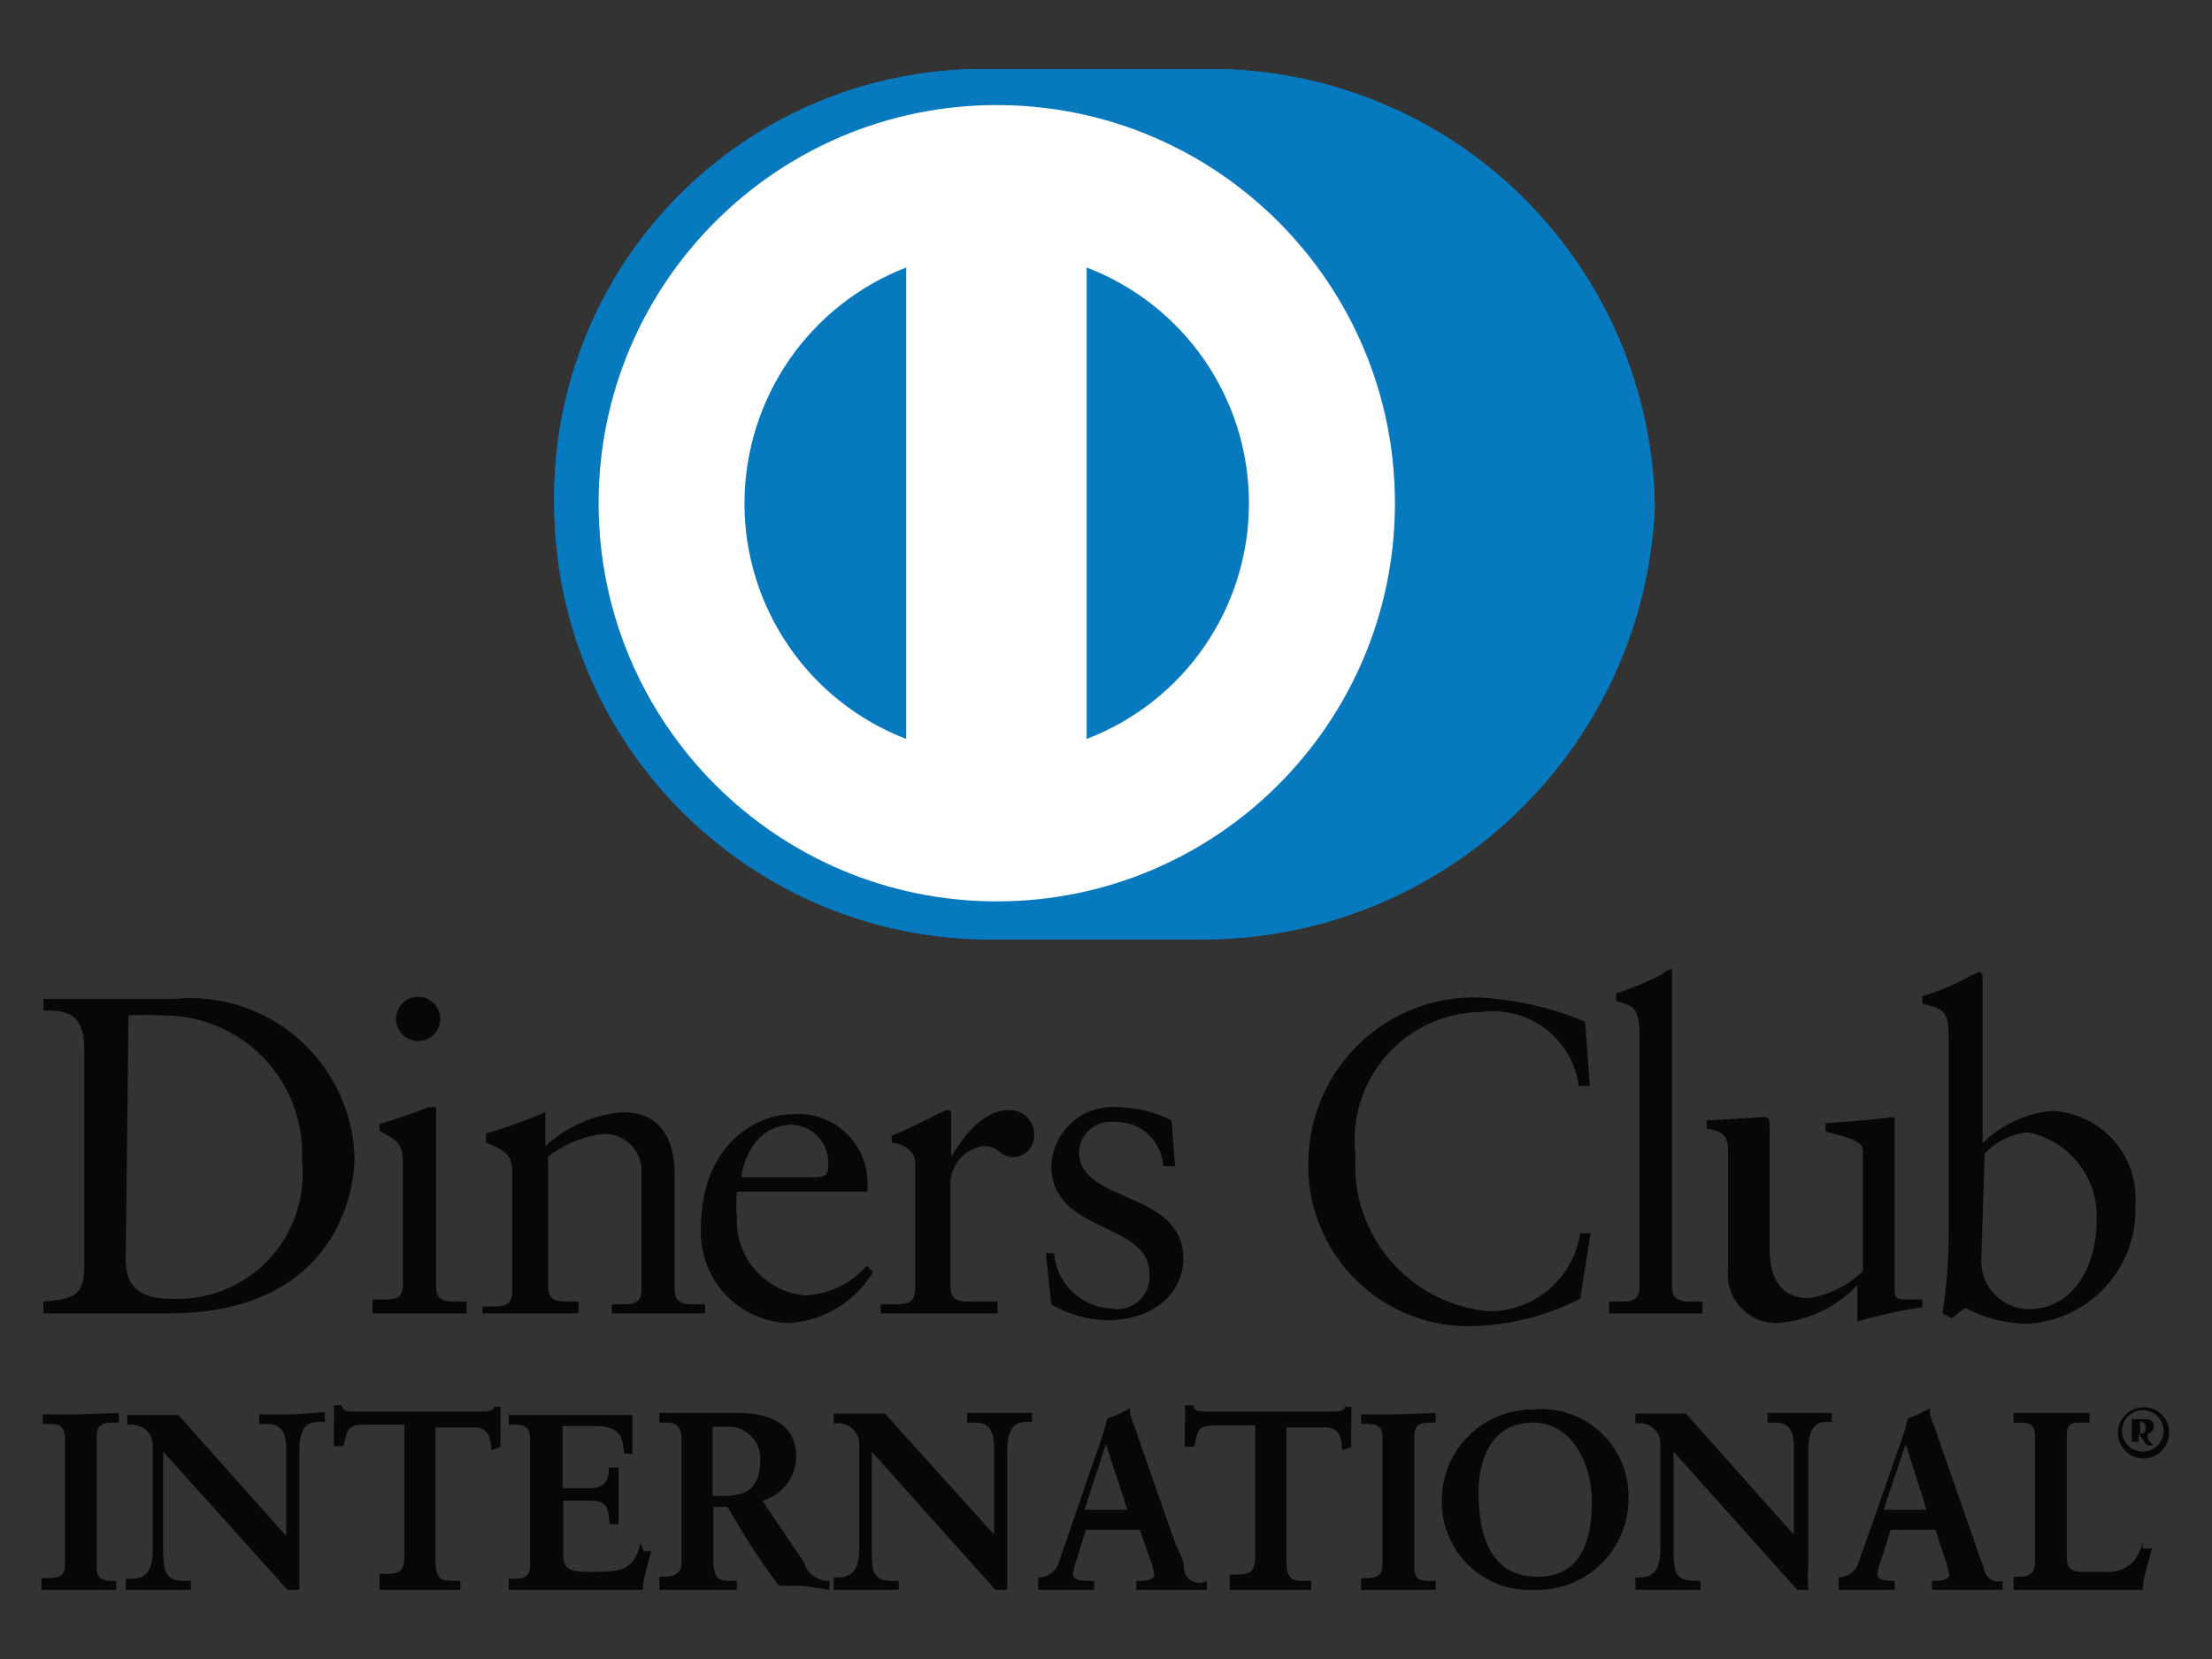
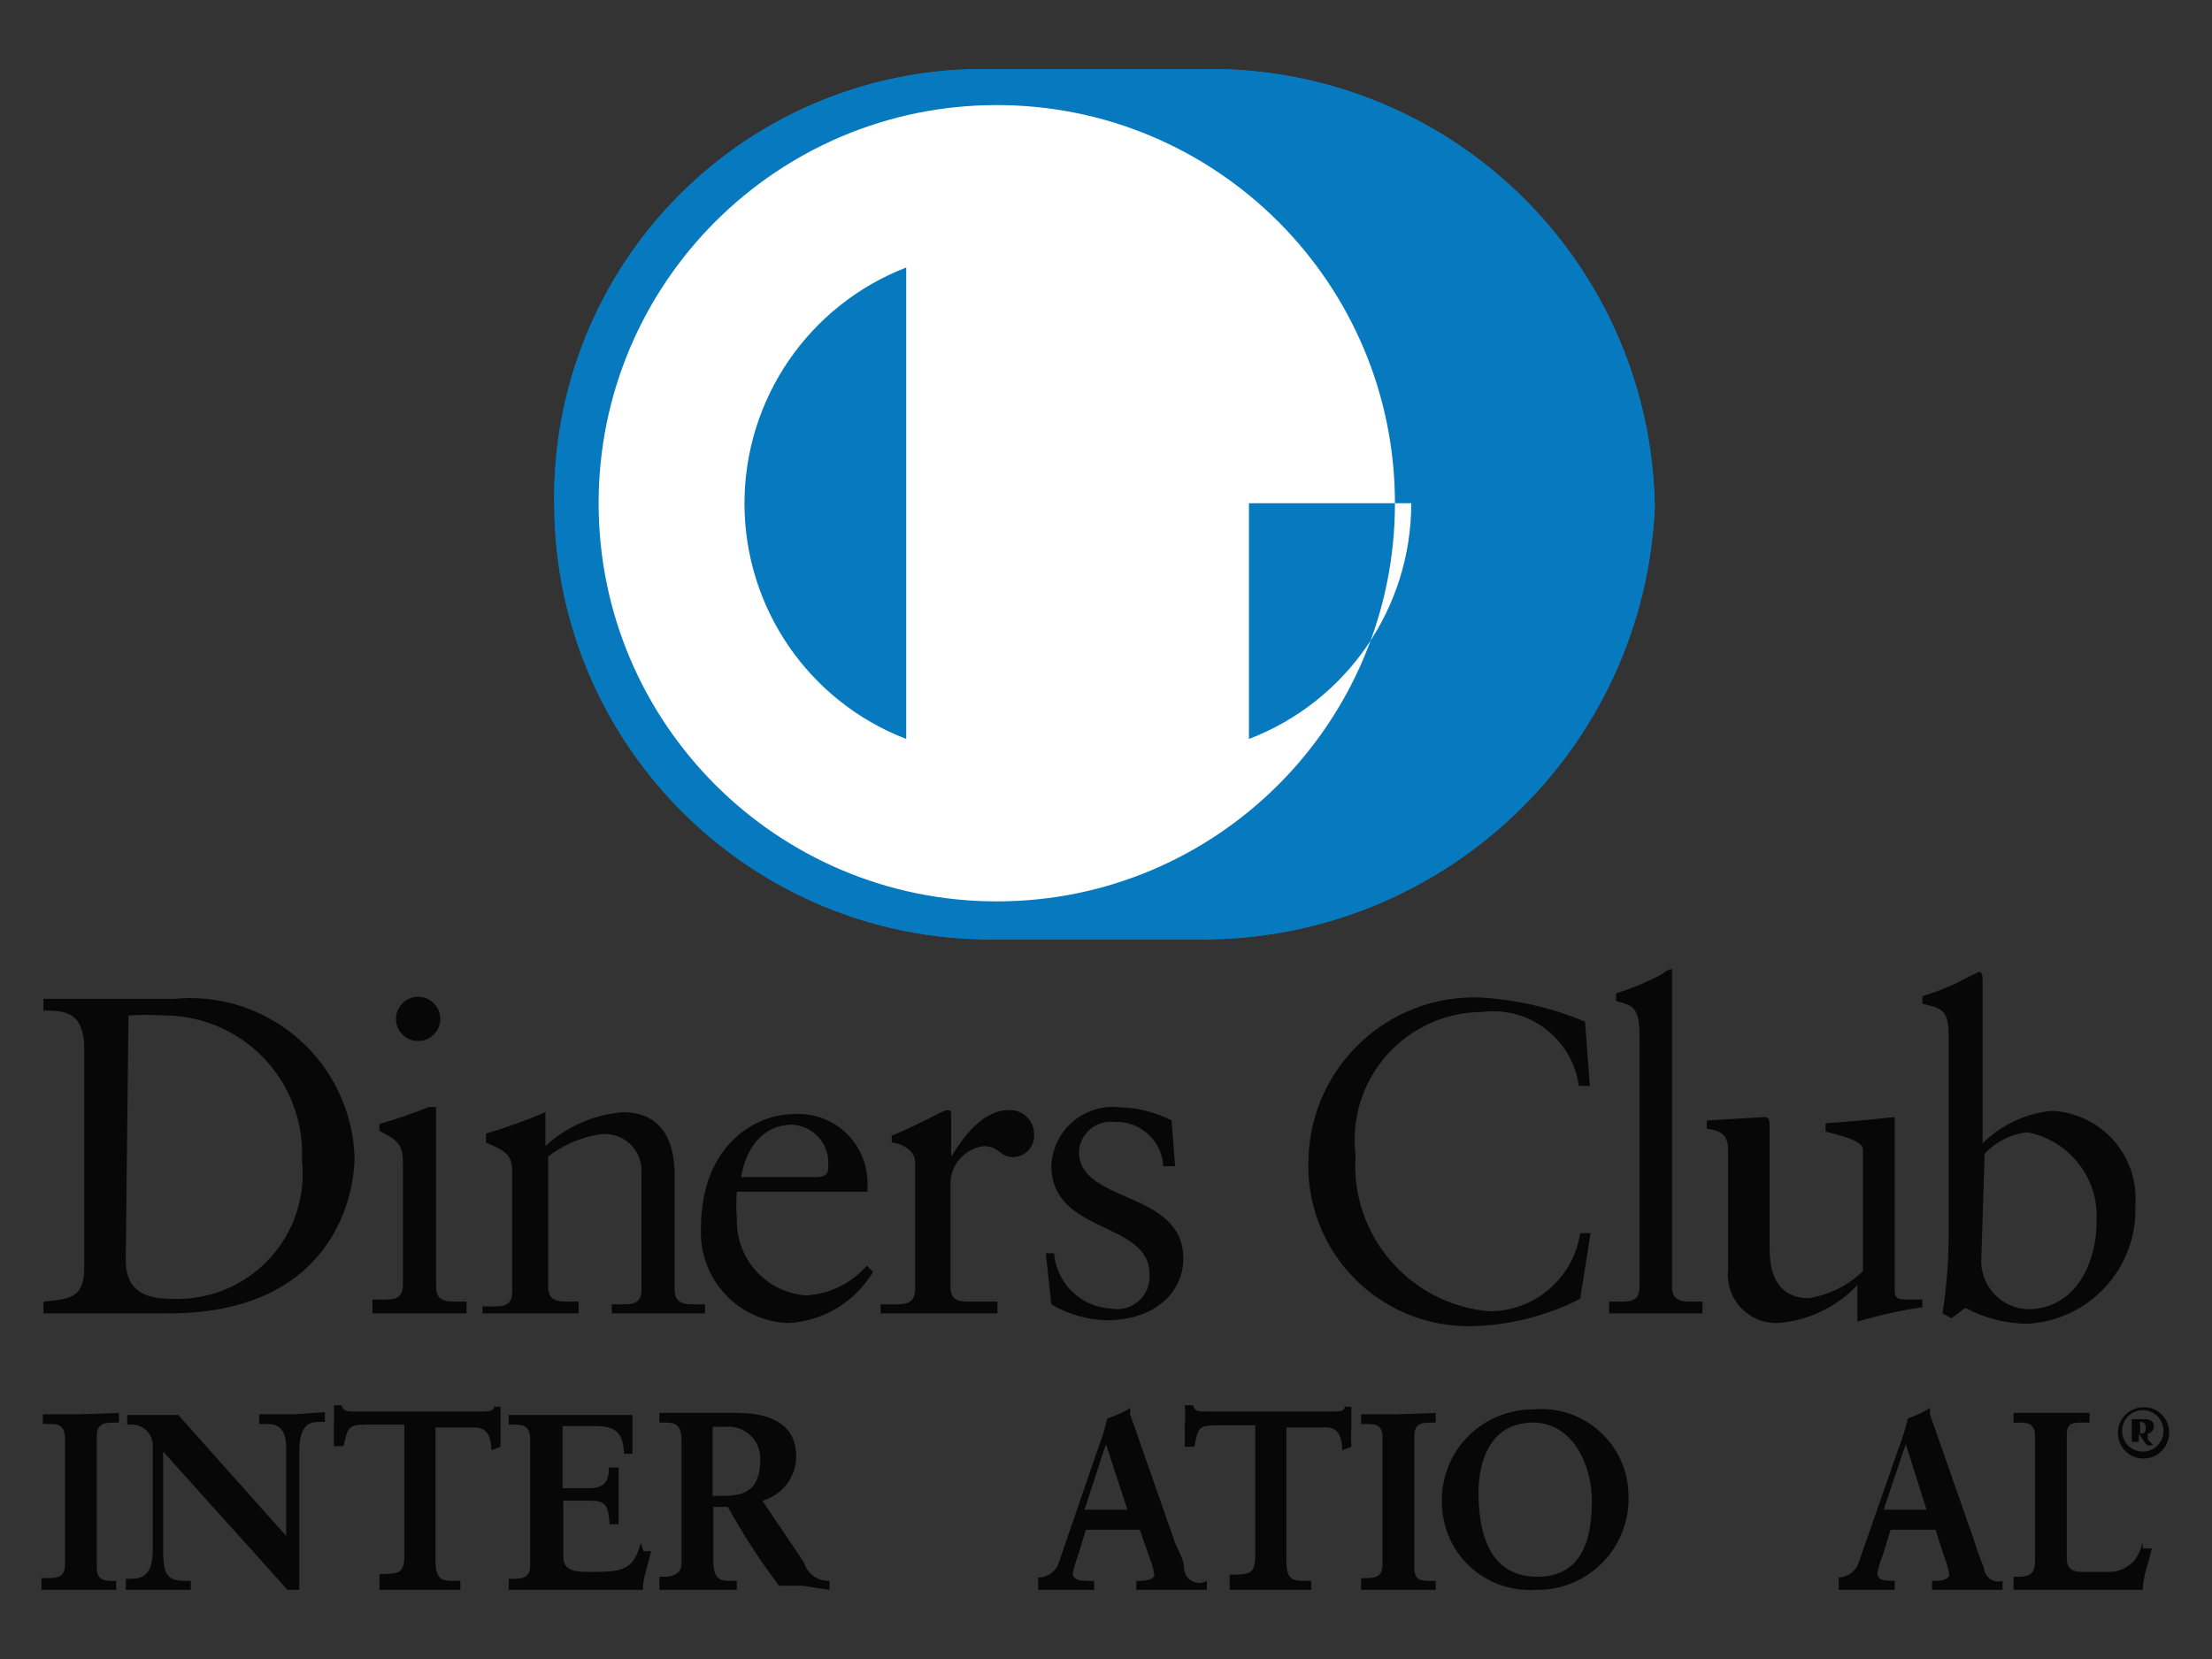
<svg xmlns="http://www.w3.org/2000/svg" fill="none" viewBox="0 0 32 24">
  <rect x="0" y="0" width="32" height="24" fill="#333333" stroke="none" />
  <path fill-rule="evenodd" clip-rule="evenodd" d="M5.129 16.73c0 .65-.38 2.27-2.69 2.27H.629v-.17c.009-.001.018-.002.026-.003.373-.038.564-.058.564-.497v-3.15c0-.56-.3-.56-.59-.56v-.17H2.519c.653-.064 1.303.145 1.797.576.494.432.788 1.048.813 1.704zm-2.76-2.04c-.17-.01-.34-.01-.51 0l-.04 3.54c0 .5.36.56.68.56.525.02 1.033-.189 1.392-.573.359-.384.533-.905.478-1.427.027-.548-.171-1.082-.549-1.479-.378-.397-.903-.621-1.451-.621z" fill="#000" fill-opacity=".87" />
  <path d="M6.749 19v-.17h-.11c-.19 0-.33 0-.33-.22v-2.59c-.039-.009-.081-.009-.12 0-.229.093-.462.173-.7.24v.1c.24.13.34.17.34.46v1.76c0 .22-.13.22-.31.22h-.13v.2h1.4-.04zM6.049 15.06c.087 0.0.17-.035.23-.097.06-.062.093-.146.09-.233-.005-.173-.147-.31-.32-.31-.177 0-.32.143-.32.32 0 .177.143.32.32.32zM10.2 18.87h-.11c-.19 0-.33 0-.33-.22v-1.65c0-.5-.19-.91-.75-.91-.417.034-.812.206-1.12.49v-.42-.07c-.281.119-.568.223-.86.31v.13c.3.12.38.19.38.43v1.72c0 .22-.13.22-.32.22h-.11v.1h1.39v-.17h-.12c-.18 0-.32 0-.32-.22v-1.88c.219-.168.477-.279.75-.32.158-.021.316.029.433.138.116.108.178.264.167.422v1.68c0 .22-.13.22-.31.22h-.12v.13h1.35v-.13z" fill="#000" fill-opacity=".87" />
  <path fill-rule="evenodd" clip-rule="evenodd" d="M12.63 18.4c-.258.43-.71.706-1.21.74-.351-.008-.684-.156-.925-.412-.241-.256-.368-.597-.355-.948 0-1.28.86-1.66 1.31-1.66.282-.028.563.064.773.255.21.191.329.462.327.745v.12H10.66c-.011.126-.011.254 0 .38-.023.582.419 1.077 1 1.12.339-.019.657-.174.88-.43l.09.09zm-1.21-2.13c.008-0.0.017-0.0.025 0h-.025zm.032 0c-.002-0-.005-0-.007-0h.025c-.006 0-.012 0-.018 0zm0 0c.145.005.283.068.383.174.107.115.16.269.146.425 0 .08 0 .16-.18.16h-1.08c.079-.463.342-.751.732-.76z" fill="#000" fill-opacity=".87" />
  <path d="M12.92 18.87h-.18v.13h1.69v-.17h-.36c-.19 0-.32 0-.32-.22v-1.49c.003-.275.208-.505.48-.54.23 0 .23.16.43.16.084-.003.164-.039.22-.101.057-.062.085-.145.08-.229 0-.096-.039-.189-.109-.255-.07-.066-.164-.101-.261-.095-.39 0-.67.42-.83.67v-.58c0-.07 0-.09-.06-.09s-.32.17-.8.37v.1c.1 0 .34.09.34.29v1.83c-.01.22-.14.22-.32.22zM16.069 18.93c-.435-.024-.786-.366-.82-.8h-.12l.08.74c.24.141.512.22.79.23.77 0 1.12-.46 1.12-.89 0-1-1.51-.79-1.51-1.55.007-.126.066-.243.163-.325.096-.081.222-.119.347-.105.372-.017.689.268.71.64h.17l-.05-.66c-.229-.119-.482-.184-.74-.19-.246-.031-.494.042-.683.202-.19.16-.304.391-.317.638 0 1 1.42.8 1.42 1.57.012.147-.045.291-.155.39-.11.098-.26.139-.405.11zM22.86 18.79l.15-.95h-.15c-.099.648-.654 1.128-1.31 1.13-1.156-.096-2.021-1.103-1.94-2.26-.063-.524.101-1.05.451-1.445.349-.395.851-.623 1.379-.625.681-.089 1.307.389 1.4 1.07h.16l-.07-.93c-.486-.203-1.004-.322-1.53-.35-1.314-.04-2.416.986-2.47 2.3-.039.668.212 1.321.689 1.79.477.469 1.134.71 1.801.66.502-.03.992-.163 1.44-.39zM24.629 19v-.17h-.11c-.19 0-.33 0-.33-.22v-4.59s-.07 0-.14.07c-.214.115-.438.208-.67.28v.11c.24.07.34.08.34.51v3.62c0 .22-.13.22-.31.22h-.13V19h1.4-.05zM25 16.69v1.67c-.023.201.042.402.178.551.136.149.33.233.532.229.442-.031.856-.227 1.16-.55v.53c.308-.092.622-.162.94-.21v-.11h-.21c-.11 0-.19 0-.19-.12v-2.4-.12s-.43.05-1 .09v.12c.23.06.54.13.54.26v1.76c-.215.206-.487.342-.78.39-.57 0-.57-.56-.57-.75v-1.68c0-.14 0-.19-.07-.19l-.84.05v.12c.31.03.31.19.31.36z" fill="#000" fill-opacity=".87" />
  <path fill-rule="evenodd" clip-rule="evenodd" d="M28.191 17.8v-2.8c0-.386-.093-.409-.351-.473-.009-.002-.019-.005-.029-.007v-.11c.233-.068.458-.162.67-.28l.15-.07c.05 0 .05.09.05.09v2.39c.27-.267.623-.433 1-.47.344.015.668.17.896.428.228.258.342.598.314.942.034.9-.66 1.661-1.56 1.71-.314-.002-.623-.081-.9-.23l-.2.15-.13-.07c.062-.397.092-.798.09-1.2zm1.14-1.42c-.237.026-.457.136-.62.31l-.05 1.58c.015.363.306.655.67.67.71 0 1-.69 1-1.27.037-.62-.391-1.171-1-1.29z" fill="#000" fill-opacity=".87" />
  <path d="M1.14 20.46H.62v.14h.07c.13 0 .24 0 .25.19v1.85c0 .18-.12.19-.25.19h-.09v.17H1.68v-.13h-.03c-.13 0-.25 0-.25-.19v-1.91c0-.18.12-.19.25-.19h.07v-.14l-.58.02zM4.25 20.46h-.5v.14h.09c.11 0 .29 0 .3.32v1.3l-1.56-1.75h-.74v.14h.06c.081-.003.16.028.219.084.058.057.091.135.091.216v1.5c0 .28-.07.43-.31.43h-.08v.16h.94v-.13h-.08c-.26 0-.31-.09-.32-.4v-1.47l1.8 2h.17v-2c0-.41.16-.43.3-.43h.07v-.14l-.45.03zM7.15 20.33c0 .09-.08.09-.18.09h-1.85c-.09 0-.15 0-.18-.09h-.11c.005.097.005.193 0 .29v.3h.14c.06-.26.06-.31.32-.31h.56v1.88c0 .27-.08.27-.28.28h-.08v.23h1.17v-.13h-.08c-.17 0-.28 0-.28-.29v-1.93h.56c.23 0 .24.19.25.33l.13-.05v-.29-.29h-.1l.01-.02zM9.269 22.32c-.1.4-.28.42-.7.42-.23 0-.42 0-.42-.22v-.81h.41c.24 0 .24.13.26.34h.13v-.4-.42h-.14c0 .19-.06.29-.26.3h-.41v-.9h.48c.36 0 .39.17.41.4h.12v-.56H7.359v.14h.06c.13 0 .24 0 .25.19v1.85c0 .18-.12.19-.25.19h-.06v.16h1.94c0-.18.08-.37.12-.56h-.11l-.04-.12z" fill="#000" fill-opacity=".87" />
  <path fill-rule="evenodd" clip-rule="evenodd" d="M11.029 21.71l.6.89c.046.165.199.276.37.27v.13l-.39-.06h-.34c-.273-.362-.52-.743-.74-1.14h-.21v.8c.01.27.11.27.28.27h.06v.13H9.539v-.19h.08c.13 0 .24-.06.24-.18v-1.8c0-.25-.13-.25-.24-.25h-.08v-.14h1.12c.44 0 .86.13.86.64-.007.295-.206.551-.49.63zm-.56-.07c.35 0 .53-.12.53-.54.001-.129-.053-.253-.149-.34-.095-.087-.223-.131-.351-.12h-.19v1h.16z" fill="#000" fill-opacity=".87" />
-   <path d="M14.931 20.58v-.14h-.94v.14h.09c.11 0 .29 0 .3.32v1.3l-1.58-1.75h-.74v.14h.06c.081-.003.16.028.219.084.058.057.091.134.091.216v1.49c0 .29-.07.44-.31.44h-.06v.18h.94v-.13h-.08c-.26 0-.31-.09-.31-.4v-1.47l1.79 2h.17v-2c0-.41.16-.43.3-.43h.07l-.01.01z" fill="#000" fill-opacity=".87" />
  <path fill-rule="evenodd" clip-rule="evenodd" d="M17.043 22.416c.043.091.086.182.086.264 0.0.079.042.151.11.19.068.039.152.039.22-0v.13h-1.02v-.13h.05c.09 0 .21-.02.21-.09-.013-.086-.037-.17-.07-.25l-.14-.4h-.78l-.11.36c-.032.088-.059.178-.08.27 0 .11.14.11.25.11h.06v.13h-.81v-.18c.138.002.26-.088.3-.22l.56-1.63c.057-.146.104-.297.14-.45.116-.036.227-.086.33-.15v.09l.65 1.86c.013.032.029.064.044.097zm-1.044-1.526l-.31.95h.62l-.31-.95z" fill="#000" fill-opacity=".87" />
  <path d="M19.459 20.33c0 .09-.08.09-.18.09h-1.84c-.09 0-.16 0-.18-.09h-.12c.01.096.01.194 0 .29v.31h.14c.05-.26.05-.31.31-.31h.57v1.88c0 .27-.09.27-.28.28h-.09v.22h1.18v-.13h-.08c-.17 0-.28 0-.28-.29v-1.93h.57c.22 0 .23.19.24.33l.13-.05c-.005-.097-.005-.193 0-.29v-.29h-.1l.01-.02zM20.22 20.46h-.53v.14h.06c.13 0 .25 0 .25.19v1.85c0 .18-.12.19-.25.19h-.06v.17h1.08v-.13h-.07c-.13 0-.24 0-.24-.19v-1.91c0-.18.11-.19.24-.19h.07v-.14l-.55.02z" fill="#000" fill-opacity=".87" />
  <path fill-rule="evenodd" clip-rule="evenodd" d="M21.243 20.774c.248-.248.586-.386.936-.384.351-.034.7.081.962.317.262.236.414.57.418.923.014.366-.124.721-.382.981-.258.26-.612.401-.978.389-.352.019-.697-.108-.951-.353-.254-.245-.395-.584-.389-.937-.003-.351.136-.688.384-.936zm1.786.936c0-.52-.28-1.13-.85-1.13-.61 0-.79.54-.79 1.01 0 .63.18 1.22.85 1.22.67 0 .79-.58.79-1.1z" fill="#000" fill-opacity=".87" />
-   <path d="M26.5 20.58v-.14H25.57v.14h.09c.1 0 .29 0 .29.32v1.3l-1.56-1.75h-.73v.14h.06c.08-.003.158.028.215.085.057.057.088.135.085.215v1.5c0 .28-.07.43-.3.43h-.06v.18h.94v-.13h-.07c-.27 0-.31-.09-.32-.4v-1.47l1.79 2h.16c-.01-.116-.01-.234 0-.35v-1.65c0-.41.15-.43.3-.43h.07l-.03.01z" fill="#000" fill-opacity=".87" />
  <path fill-rule="evenodd" clip-rule="evenodd" d="M28.57 22.32c.037.122.081.242.13.36.003.064.036.123.089.161.053.037.119.048.181.029v.13h-1.02v-.13h.05c.08 0 .2-.02.2-.09-.015-.086-.038-.169-.07-.25l-.13-.4h-.65l-.11.36c-.037.087-.064.177-.08.27 0 .11.13.11.25.11v.13h-.81v-.18c.134-.003.251-.092.29-.22l.57-1.63c.057-.146.104-.297.14-.45.112-.038.219-.088.32-.15v.09l.65 1.86zm-1.32-.48h.62l-.3-.95-.32.95z" fill="#000" fill-opacity=".87" />
  <path d="M30.999 22.31c-.021.089-.059.174-.11.25-.083.1-.201.164-.33.18h-.46c-.11 0-.2-.05-.2-.19v-1.79c0-.18.09-.18.22-.18h.11v-.14h-1.1v.14h.06c.13 0 .25 0 .25.19v1.82c0 .21-.12.22-.25.22h-.06v.19h1.87c0-.2.09-.4.13-.6h-.13v-.09z" fill="#000" fill-opacity=".87" />
  <path fill-rule="evenodd" clip-rule="evenodd" d="M30.639 20.736c-.004-.203.157-.371.36-.377.101-.006.199.031.271.102.072.07.112.168.109.269-0.0.203-.164.368-.367.37-.203.002-.369-.16-.373-.363zm.06-.036c0 .166.134.3.3.3.08 0 .156-.032.212-.088.056-.056.088-.133.088-.212 0-.166-.134-.3-.3-.3s-.3.134-.3.3z" fill="#000" fill-opacity=".87" />
  <path fill-rule="evenodd" clip-rule="evenodd" d="M31.16 20.63c.001.054-.037.1-.09.11v.08l.08.09h-.07c-.026 0-.048-.034-.079-.082-.017-.026-.037-.057-.061-.088v.12h-.1v-.33h.19c.07 0 .13.03.13.1zm-.2-.06v.17h.01c.07 0 .07-.04.07-.09.004-.022-.004-.044-.02-.06-.016-.016-.038-.023-.06-.02z" fill="#000" fill-opacity=".87" />
  <path d="M17.359 13.59c3.511.02 6.414-2.732 6.58-6.24-.021-1.718-.728-3.356-1.964-4.549-1.236-1.193-2.898-1.842-4.616-1.801h-3c-1.695-.039-3.332.618-4.529 1.818-1.198 1.2-1.852 2.837-1.811 4.532.038 3.469 2.871 6.257 6.34 6.24h3z" fill="#0779BE" />
  <path fill-rule="evenodd" clip-rule="evenodd" d="M14.42 1.52c-3.181 0-5.76 2.579-5.76 5.76 0 3.181 2.579 5.76 5.76 5.76 3.181 0 5.76-2.579 5.76-5.76 0-3.181-2.579-5.76-5.76-5.76zm-3.65 5.76c.002-1.511.931-2.865 2.34-3.41V10.69c-1.411-.542-2.341-1.898-2.34-3.41zm7.298 0c0-1.514-.934-2.87-2.348-3.41V10.69c1.414-.54 2.348-1.896 2.348-3.41z" fill="#fff" />
  <path d="M17.359 13.59c3.511.02 6.414-2.732 6.58-6.24-.021-1.718-.728-3.356-1.964-4.549-1.236-1.193-2.898-1.842-4.616-1.801h-3c-1.695-.039-3.332.618-4.529 1.818-1.198 1.2-1.852 2.837-1.811 4.532.038 3.469 2.871 6.257 6.34 6.24h3z" fill="#0779BE" />
-   <path fill-rule="evenodd" clip-rule="evenodd" d="M14.42 1.52c-3.181 0-5.76 2.579-5.76 5.76 0 3.181 2.579 5.76 5.76 5.76 3.181 0 5.76-2.579 5.76-5.76 0-3.181-2.579-5.76-5.76-5.76zm-3.65 5.76c.002-1.511.931-2.865 2.34-3.41V10.69c-1.411-.542-2.341-1.898-2.34-3.41zm7.298 0c0-1.514-.934-2.87-2.348-3.41V10.69c1.414-.54 2.348-1.896 2.348-3.41z" fill="#fff" />
+   <path fill-rule="evenodd" clip-rule="evenodd" d="M14.42 1.52c-3.181 0-5.76 2.579-5.76 5.76 0 3.181 2.579 5.76 5.76 5.76 3.181 0 5.76-2.579 5.76-5.76 0-3.181-2.579-5.76-5.76-5.76zm-3.65 5.76c.002-1.511.931-2.865 2.34-3.41V10.69c-1.411-.542-2.341-1.898-2.34-3.41zm7.298 0V10.69c1.414-.54 2.348-1.896 2.348-3.41z" fill="#fff" />
</svg>